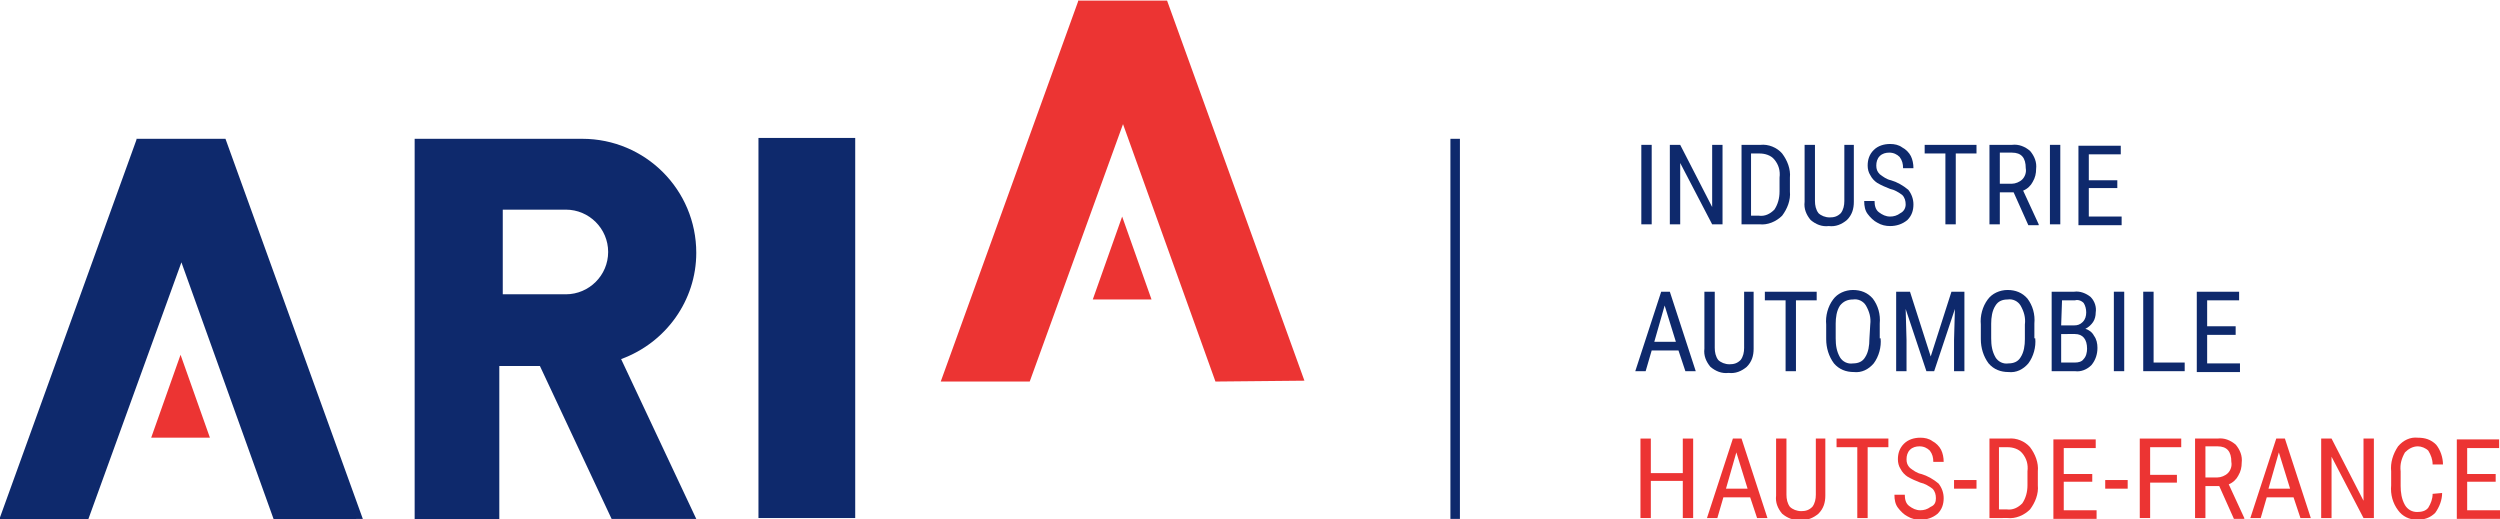
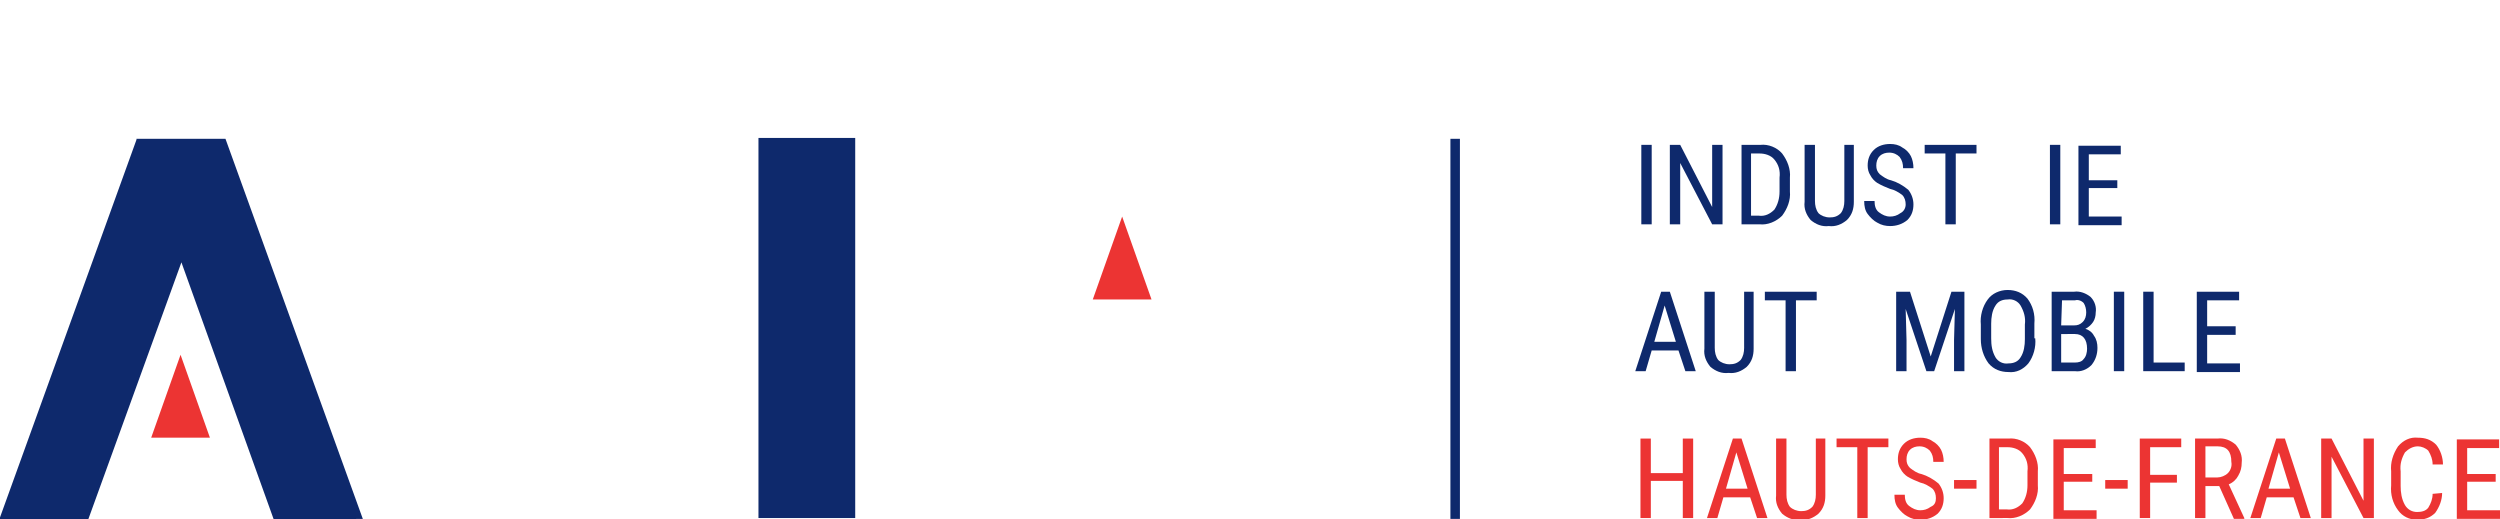
<svg xmlns="http://www.w3.org/2000/svg" id="Calque_1" x="0px" y="0px" viewBox="0 0 289.4 60.1" style="enable-background:new 0 0 289.4 60.1;" xml:space="preserve">
  <style type="text/css">	.st0{fill:#0E296C;}	.st1{fill:#EC3433;}</style>
  <g transform="translate(389.9 25.568)">
    <path class="st0" d="M-347.9,34.5l-15.9-44l-10.3,0l0,0.1h0l-15.9,44l10.3,0l10.8-29.8l10.7,29.8L-347.9,34.5z" />
    <path class="st1" d="M-368.9,25.1h-3.5l1.7-4.8l1.7-4.8l1.7,4.8l1.7,4.8L-368.9,25.1z" />
-     <path class="st1" d="M-238.9,18.5l-15.9-44l-10.3,0l0,0.1h0l-15.9,44l10.3,0l10.8-29.8l10.7,29.8L-238.9,18.5z" />
    <path class="st1" d="M-259.9,9.1h-3.5l1.7-4.8l1.7-4.8l1.7,4.8l1.7,4.8H-259.9z" />
-     <path class="st0" d="M-309.3,3.7c0-7.3-5.9-13.2-13.2-13.2h-19.4v44.1h9.8V16.8h4.7l8.3,17.7h9.8L-318,16  C-312.8,14.1-309.3,9.2-309.3,3.7z M-331.7-1.3h7.3c2.7,0,4.9,2.2,4.9,4.9c0,0,0,0,0,0c0,2.7-2.2,4.9-4.9,4.9h-7.3V-1.3z" />
    <rect x="-302.1" y="-9.6" class="st0" width="11.2" height="44" />
    <rect x="-222" y="-9.5" class="st0" width="1.1" height="44" />
    <g>
      <g>
        <path class="st0" d="M-198.7,0.4h-1.2v-9.2h1.2V0.4z" />
        <path class="st0" d="M-190.5,0.4h-1.2l-3.7-7.1v7.1h-1.2v-9.2h1.2l3.7,7.2v-7.2h1.2V0.4z" />
        <path class="st0" d="M-188.3,0.4v-9.2h2.2c0.9-0.1,1.9,0.3,2.5,1c0.6,0.8,1,1.8,0.9,2.8v1.6c0.1,1-0.3,2-0.9,2.8    c-0.7,0.7-1.7,1.1-2.6,1L-188.3,0.4z M-187.2-7.8v7.2h0.9c0.7,0.1,1.3-0.2,1.8-0.7c0.4-0.6,0.6-1.3,0.6-2.1V-5    c0.1-0.8-0.1-1.5-0.6-2.1c-0.4-0.5-1.1-0.7-1.7-0.7L-187.2-7.8z" />
        <path class="st0" d="M-175.3-8.8v6.6c0,0.8-0.2,1.5-0.8,2.1c-0.6,0.5-1.3,0.8-2.1,0.7c-0.8,0.1-1.5-0.2-2.1-0.7    c-0.5-0.6-0.8-1.3-0.7-2.1v-6.6h1.2v6.5c0,0.5,0.1,1,0.4,1.4c0.3,0.3,0.8,0.5,1.3,0.5c0.5,0,0.9-0.1,1.3-0.5    c0.3-0.4,0.4-0.9,0.4-1.4v-6.5H-175.3z" />
        <path class="st0" d="M-169.3-1.9c0-0.4-0.1-0.8-0.4-1.1c-0.4-0.3-0.9-0.6-1.4-0.7c-0.5-0.2-1-0.4-1.5-0.7    c-0.3-0.2-0.6-0.5-0.8-0.9c-0.2-0.3-0.3-0.7-0.3-1.1c0-0.7,0.2-1.3,0.7-1.8c0.5-0.5,1.2-0.7,1.9-0.7c0.5,0,1,0.1,1.4,0.4    c0.4,0.2,0.8,0.6,1,1c0.2,0.4,0.3,0.9,0.3,1.4h-1.2c0-0.5-0.1-0.9-0.4-1.3c-0.3-0.3-0.7-0.5-1.2-0.5c-0.4,0-0.8,0.1-1.1,0.4    c-0.3,0.3-0.4,0.7-0.4,1.1c0,0.4,0.1,0.7,0.4,1c0.4,0.3,0.8,0.6,1.3,0.7c0.7,0.2,1.4,0.6,2,1.1c0.4,0.5,0.6,1.1,0.6,1.7    c0,0.7-0.2,1.3-0.7,1.8c-0.6,0.5-1.3,0.7-2,0.7c-0.5,0-1-0.1-1.5-0.4c-0.4-0.2-0.8-0.6-1.1-1c-0.3-0.4-0.4-0.9-0.4-1.5h1.2    c0,0.5,0.1,1,0.5,1.3c0.4,0.3,0.8,0.5,1.3,0.5c0.4,0,0.8-0.1,1.2-0.4C-169.5-1.1-169.3-1.5-169.3-1.9z" />
        <path class="st0" d="M-161.1-7.8h-2.4v8.2h-1.2v-8.2h-2.4v-1h6V-7.8z" />
-         <path class="st0" d="M-156.8-3.3h-1.6v3.7h-1.2v-9.2h2.6c0.8-0.1,1.5,0.2,2.1,0.7c0.5,0.6,0.8,1.3,0.7,2.1c0,0.5-0.1,1-0.4,1.5    c-0.2,0.4-0.6,0.8-1.1,1l1.8,3.9v0.1h-1.2L-156.8-3.3z M-158.4-4.3h1.4c0.4,0,0.9-0.2,1.2-0.5c0.3-0.3,0.5-0.8,0.4-1.3    c0-1.2-0.5-1.8-1.6-1.8h-1.4L-158.4-4.3z" />
        <path class="st0" d="M-151.4,0.4h-1.2v-9.2h1.2V0.4z" />
        <path class="st0" d="M-144.8-3.8h-3.3v3.3h3.8v1h-5v-9.2h4.9v1h-3.7v3h3.3V-3.8z" />
      </g>
      <g>
        <path class="st0" d="M-195.6,15h-3.1l-0.7,2.4h-1.2l3-9.2h1l3,9.2h-1.2L-195.6,15z M-198.4,14h2.5l-1.3-4.2L-198.4,14z" />
        <path class="st0" d="M-186.9,8.2v6.6c0,0.8-0.2,1.5-0.8,2.1c-0.6,0.5-1.3,0.8-2.1,0.7c-0.8,0.1-1.5-0.2-2.1-0.7    c-0.5-0.6-0.8-1.3-0.7-2.1V8.2h1.2v6.5c0,0.5,0.1,1,0.4,1.4c0.3,0.3,0.8,0.5,1.3,0.5c0.5,0,0.9-0.1,1.3-0.5    c0.3-0.4,0.4-0.9,0.4-1.4V8.2H-186.9z" />
        <path class="st0" d="M-179.6,9.2h-2.4v8.2h-1.2V9.2h-2.4v-1h6V9.2z" />
-         <path class="st0" d="M-172.2,13.6c0.1,1-0.2,2.1-0.8,2.9c-0.6,0.7-1.4,1.1-2.3,1c-0.9,0-1.7-0.3-2.3-1c-0.6-0.8-0.9-1.8-0.9-2.8    V12c-0.1-1,0.2-2.1,0.8-2.9c0.5-0.7,1.4-1.1,2.3-1.1c0.9,0,1.7,0.3,2.3,1c0.6,0.8,0.9,1.8,0.8,2.9V13.6z M-173.4,12    c0.1-0.8-0.1-1.5-0.5-2.2c-0.3-0.5-0.9-0.8-1.5-0.7c-0.6,0-1.1,0.2-1.5,0.7c-0.4,0.6-0.5,1.4-0.5,2.1v1.7c0,0.8,0.1,1.5,0.5,2.2    c0.3,0.5,0.9,0.8,1.5,0.7c0.6,0,1.1-0.2,1.4-0.7c0.4-0.6,0.5-1.4,0.5-2.1L-173.4,12z" />
        <path class="st0" d="M-168.8,8.2l2.4,7.5l2.4-7.5h1.5v9.2h-1.2v-3.6l0.1-3.6l-2.4,7.2h-0.9l-2.4-7.2l0.1,3.6v3.6h-1.2V8.2H-168.8    z" />
        <path class="st0" d="M-154.3,13.6c0.1,1-0.2,2.1-0.8,2.9c-0.6,0.7-1.4,1.1-2.3,1c-0.9,0-1.7-0.3-2.3-1c-0.6-0.8-0.9-1.8-0.9-2.8    V12c-0.1-1,0.2-2.1,0.8-2.9c0.5-0.7,1.4-1.1,2.3-1.1c0.9,0,1.7,0.3,2.3,1c0.6,0.8,0.9,1.8,0.8,2.9V13.6z M-155.5,12    c0.1-0.8-0.1-1.5-0.5-2.2c-0.3-0.5-0.9-0.8-1.5-0.7c-0.6,0-1.1,0.2-1.4,0.7c-0.4,0.6-0.5,1.4-0.5,2.1v1.7c0,0.8,0.1,1.5,0.5,2.2    c0.3,0.5,0.9,0.8,1.5,0.7c0.6,0,1.1-0.2,1.4-0.7c0.4-0.6,0.5-1.4,0.5-2.1L-155.5,12z" />
        <path class="st0" d="M-152.4,17.4V8.2h2.6c0.7-0.1,1.4,0.2,1.9,0.6c0.5,0.5,0.7,1.2,0.6,1.8c0,0.4-0.1,0.8-0.3,1.1    c-0.2,0.3-0.5,0.6-0.9,0.8c0.4,0.1,0.8,0.4,1,0.8c0.3,0.4,0.4,0.9,0.4,1.4c0,0.7-0.2,1.4-0.7,2c-0.5,0.5-1.2,0.8-1.9,0.7H-152.4z     M-151.3,12.1h1.5c0.4,0,0.7-0.1,1-0.4c0.3-0.3,0.4-0.7,0.4-1.1c0-0.4-0.1-0.8-0.3-1.1c-0.3-0.3-0.7-0.4-1-0.3h-1.5L-151.3,12.1z     M-151.3,13.1v3.3h1.6c0.4,0,0.8-0.1,1-0.4c0.3-0.3,0.4-0.8,0.4-1.2c0-1.1-0.5-1.7-1.4-1.7L-151.3,13.1z" />
        <path class="st0" d="M-144,17.4h-1.2V8.2h1.2V17.4z" />
        <path class="st0" d="M-140.6,16.4h3.6v1h-4.8V8.2h1.2V16.4z" />
        <path class="st0" d="M-131.1,13.2h-3.3v3.3h3.8v1h-5V8.2h4.9v1h-3.7v3h3.3V13.2z" />
      </g>
      <g>
        <path class="st1" d="M-193.9,34.4h-1.2v-4.3h-3.7v4.3h-1.2v-9.2h1.2v4h3.7v-4h1.2L-193.9,34.4z" />
        <path class="st1" d="M-187.3,32h-3.1l-0.7,2.4h-1.2l3-9.2h1l3,9.2h-1.2L-187.3,32z M-190.1,31h2.5l-1.3-4.2L-190.1,31z" />
        <path class="st1" d="M-178.6,25.2v6.6c0,0.8-0.2,1.5-0.8,2.1c-0.6,0.5-1.3,0.8-2.1,0.7c-0.8,0.1-1.5-0.2-2.1-0.7    c-0.5-0.6-0.8-1.3-0.7-2.1v-6.6h1.2v6.5c0,0.5,0.1,1,0.4,1.4c0.3,0.3,0.8,0.5,1.3,0.5c0.5,0,0.9-0.1,1.3-0.5    c0.3-0.4,0.4-0.9,0.4-1.4v-6.5H-178.6z" />
        <path class="st1" d="M-171.3,26.2h-2.4v8.2h-1.2v-8.2h-2.4v-1h6V26.2z" />
        <path class="st1" d="M-165.8,32.1c0-0.4-0.1-0.8-0.4-1.1c-0.4-0.3-0.9-0.6-1.4-0.7c-0.5-0.2-1-0.4-1.5-0.7    c-0.3-0.2-0.6-0.5-0.8-0.9c-0.2-0.3-0.3-0.7-0.3-1.1c0-0.7,0.2-1.3,0.7-1.8c0.5-0.5,1.2-0.7,1.9-0.7c0.5,0,1,0.1,1.4,0.4    c0.4,0.2,0.8,0.6,1,1c0.2,0.4,0.3,0.9,0.3,1.4h-1.2c0-0.5-0.1-0.9-0.4-1.3c-0.3-0.3-0.7-0.5-1.2-0.5c-0.4,0-0.8,0.1-1.1,0.4    c-0.3,0.3-0.4,0.7-0.4,1.1c0,0.4,0.1,0.7,0.4,1c0.4,0.3,0.8,0.6,1.3,0.7c0.7,0.2,1.4,0.6,2,1.1c0.4,0.5,0.6,1.1,0.6,1.7    c0,0.7-0.2,1.3-0.7,1.8c-0.6,0.5-1.3,0.7-2,0.7c-0.5,0-1-0.1-1.5-0.4c-0.4-0.2-0.8-0.6-1.1-1c-0.3-0.4-0.4-0.9-0.4-1.5h1.2    c0,0.5,0.1,1,0.5,1.3c0.4,0.3,0.8,0.5,1.3,0.5c0.4,0,0.8-0.1,1.2-0.4C-165.9,32.9-165.8,32.5-165.8,32.1z" />
        <path class="st1" d="M-161.1,31h-2.6v-1h2.6V31z" />
        <path class="st1" d="M-159.6,34.4v-9.2h2.2c0.9-0.1,1.9,0.3,2.5,1c0.6,0.8,1,1.8,0.9,2.8v1.6c0.1,1-0.3,2-0.9,2.8    c-0.7,0.7-1.7,1.1-2.6,1L-159.6,34.4z M-158.5,26.2v7.2h0.9c0.7,0.1,1.3-0.2,1.8-0.7c0.4-0.6,0.6-1.3,0.6-2.1V29    c0.1-0.8-0.1-1.5-0.6-2.1c-0.4-0.5-1.1-0.7-1.7-0.7H-158.5z" />
        <path class="st1" d="M-147.7,30.2h-3.3v3.3h3.8v1h-5v-9.2h4.9v1h-3.7v3h3.3L-147.7,30.2z" />
        <path class="st1" d="M-143.6,31h-2.6v-1h2.6L-143.6,31z" />
        <path class="st1" d="M-137.9,30.3h-3.1v4.1h-1.2v-9.2h4.8v1h-3.6v3.2h3.1L-137.9,30.3z" />
        <path class="st1" d="M-133,30.7h-1.6v3.7h-1.2v-9.2h2.6c0.8-0.1,1.5,0.2,2.1,0.7c0.5,0.6,0.8,1.3,0.7,2.1c0,0.5-0.1,1-0.4,1.5    c-0.2,0.4-0.6,0.8-1.1,1l1.8,3.9v0.1h-1.2L-133,30.7z M-134.6,29.7h1.4c0.4,0,0.9-0.2,1.2-0.5c0.3-0.3,0.5-0.8,0.4-1.3    c0-1.2-0.5-1.8-1.6-1.8h-1.4L-134.6,29.7z" />
        <path class="st1" d="M-124.4,32h-3.1l-0.7,2.4h-1.2l3-9.2h1l3,9.2h-1.2L-124.4,32z M-127.3,31h2.5l-1.3-4.2L-127.3,31z" />
        <path class="st1" d="M-115.1,34.4h-1.2l-3.7-7.1v7.1h-1.2v-9.2h1.2l3.7,7.2v-7.2h1.2L-115.1,34.4z" />
        <path class="st1" d="M-107.2,31.5c0,0.8-0.3,1.6-0.8,2.3c-0.6,0.6-1.3,0.8-2.1,0.8c-0.9,0-1.7-0.4-2.2-1.1    c-0.6-0.8-0.9-1.8-0.8-2.9V29c-0.1-1,0.2-2,0.8-2.9c0.6-0.7,1.4-1.1,2.3-1c0.8,0,1.5,0.2,2.1,0.8c0.5,0.6,0.8,1.5,0.8,2.3h-1.2    c0-0.6-0.2-1.1-0.5-1.6c-0.3-0.3-0.8-0.5-1.2-0.5c-0.6,0-1.1,0.3-1.5,0.7c-0.4,0.7-0.6,1.4-0.5,2.2v1.7c0,0.7,0.1,1.5,0.5,2.2    c0.3,0.5,0.8,0.8,1.4,0.8c0.5,0,1-0.1,1.3-0.5c0.3-0.5,0.5-1,0.5-1.6L-107.2,31.5z" />
        <path class="st1" d="M-101,30.2h-3.3v3.3h3.8v1h-5v-9.2h4.9v1h-3.7v3h3.3L-101,30.2z" />
      </g>
    </g>
  </g>
</svg>